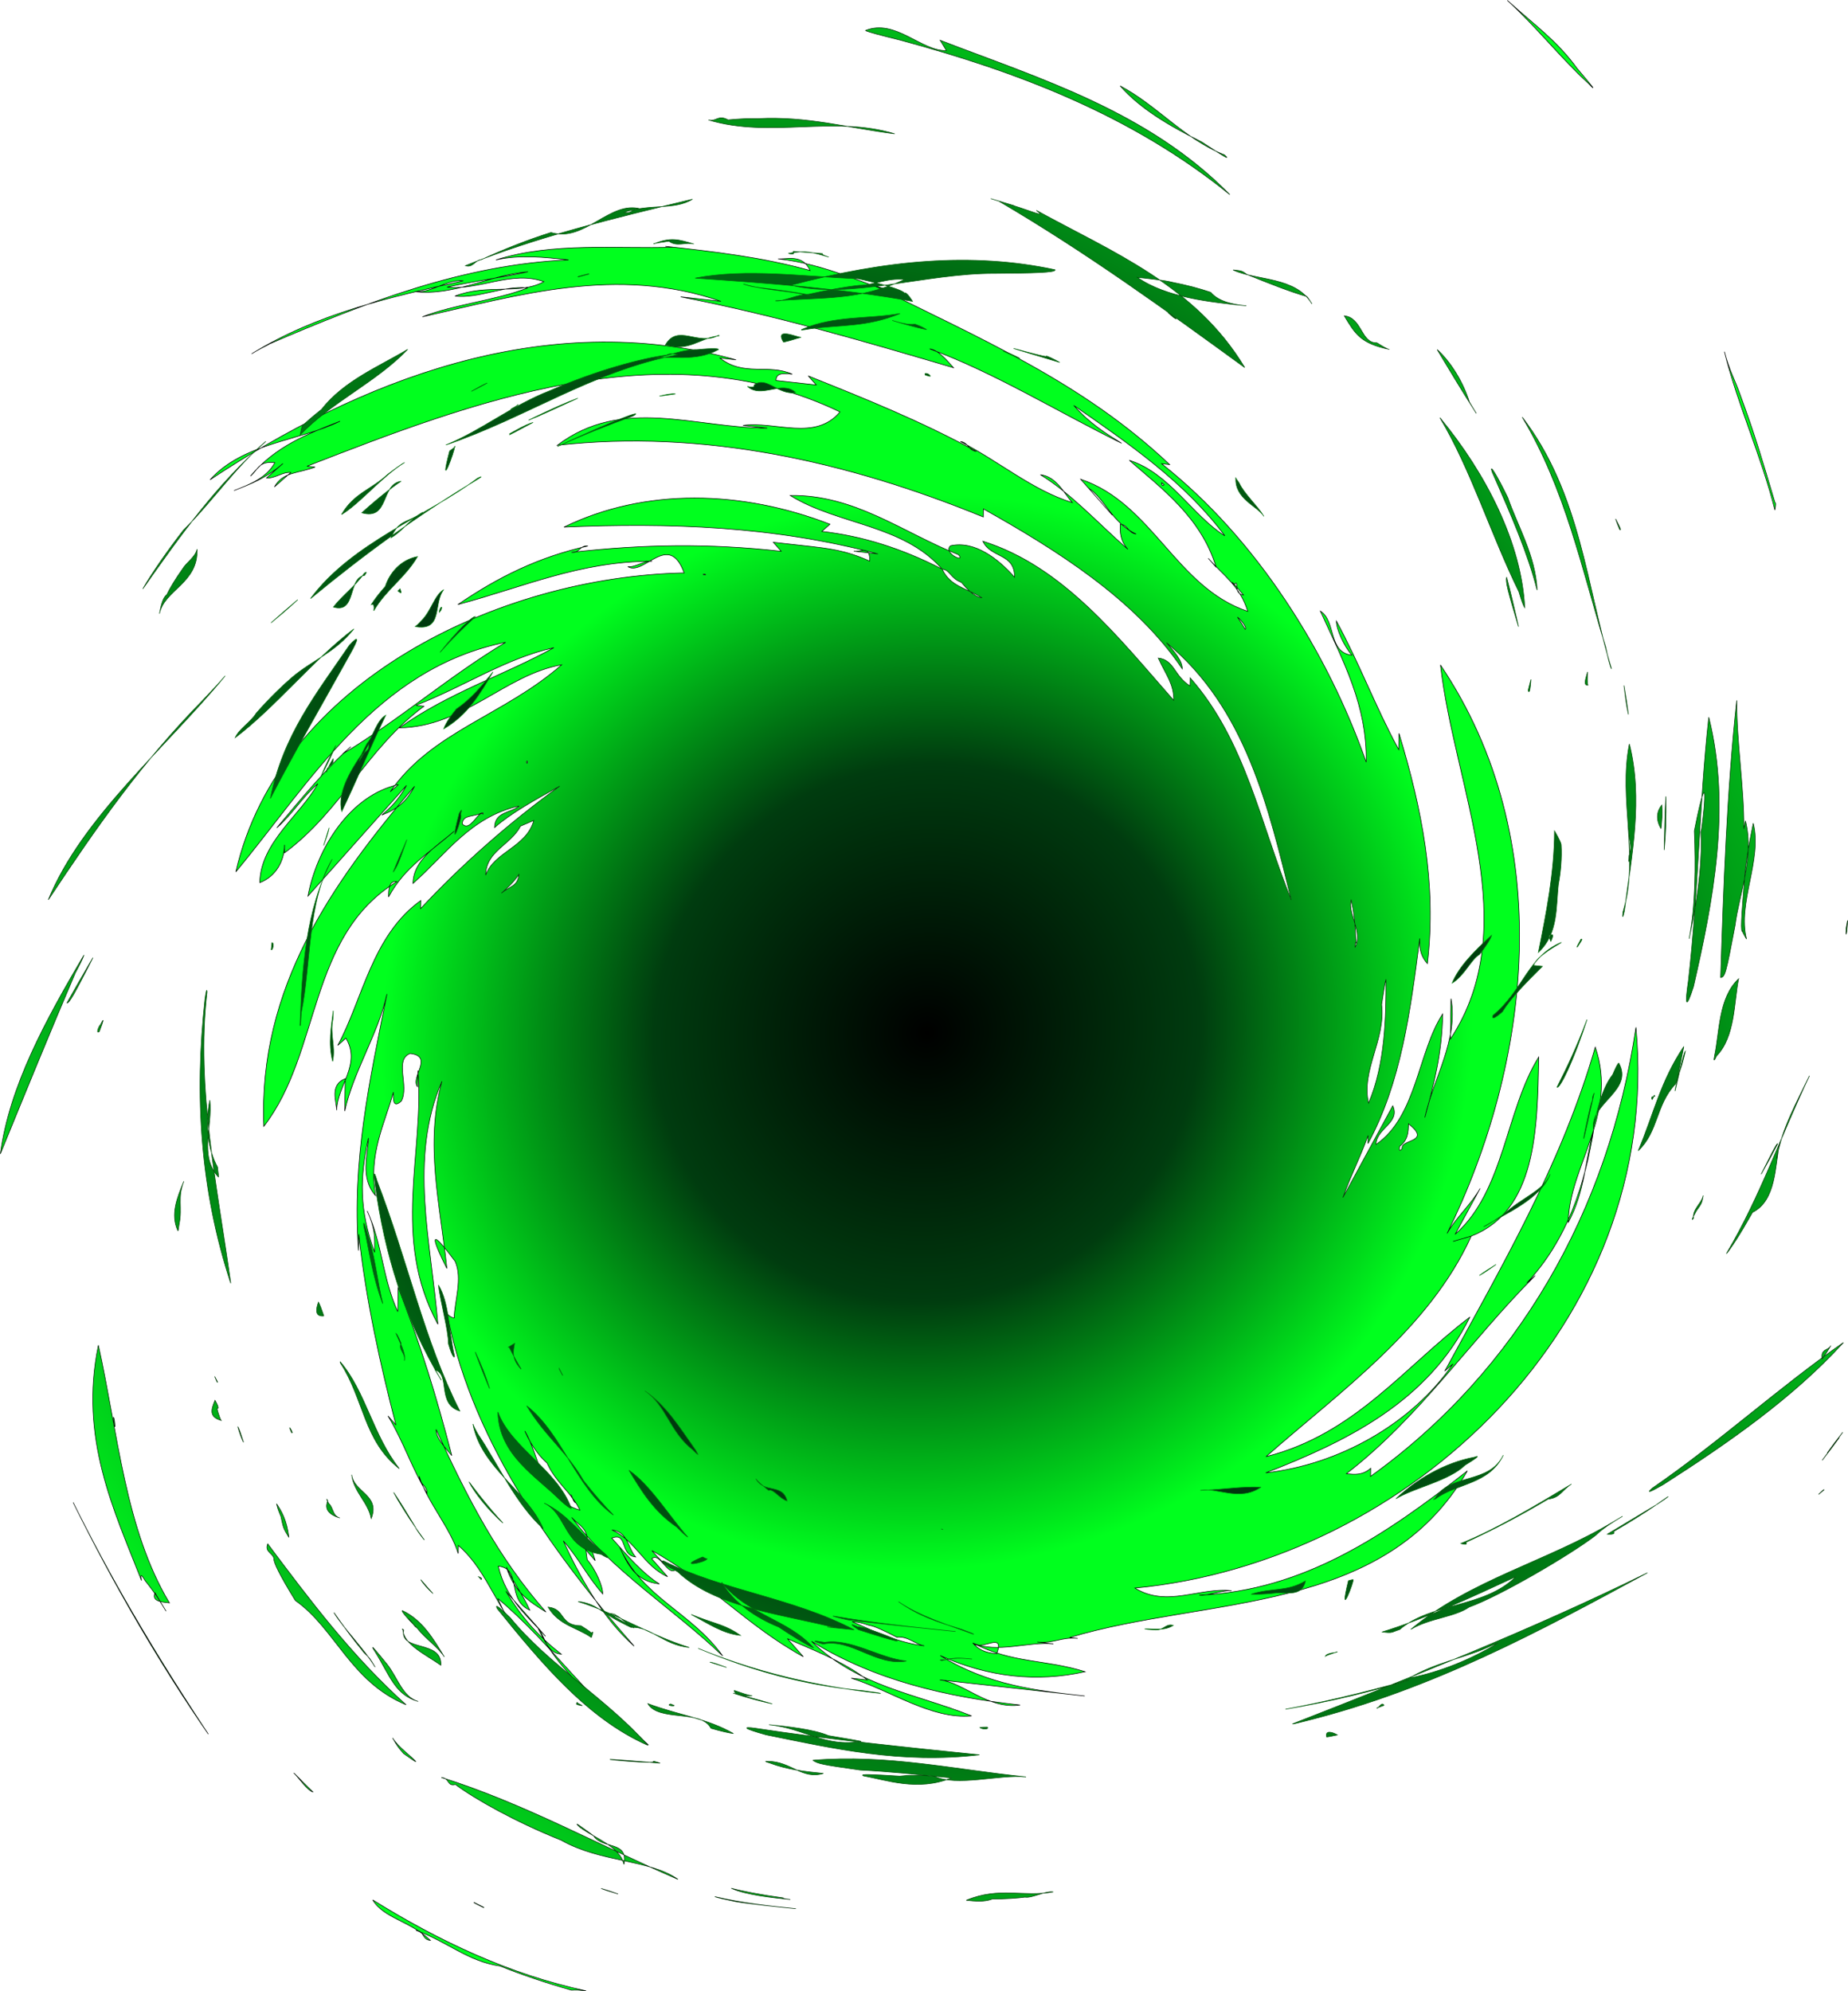
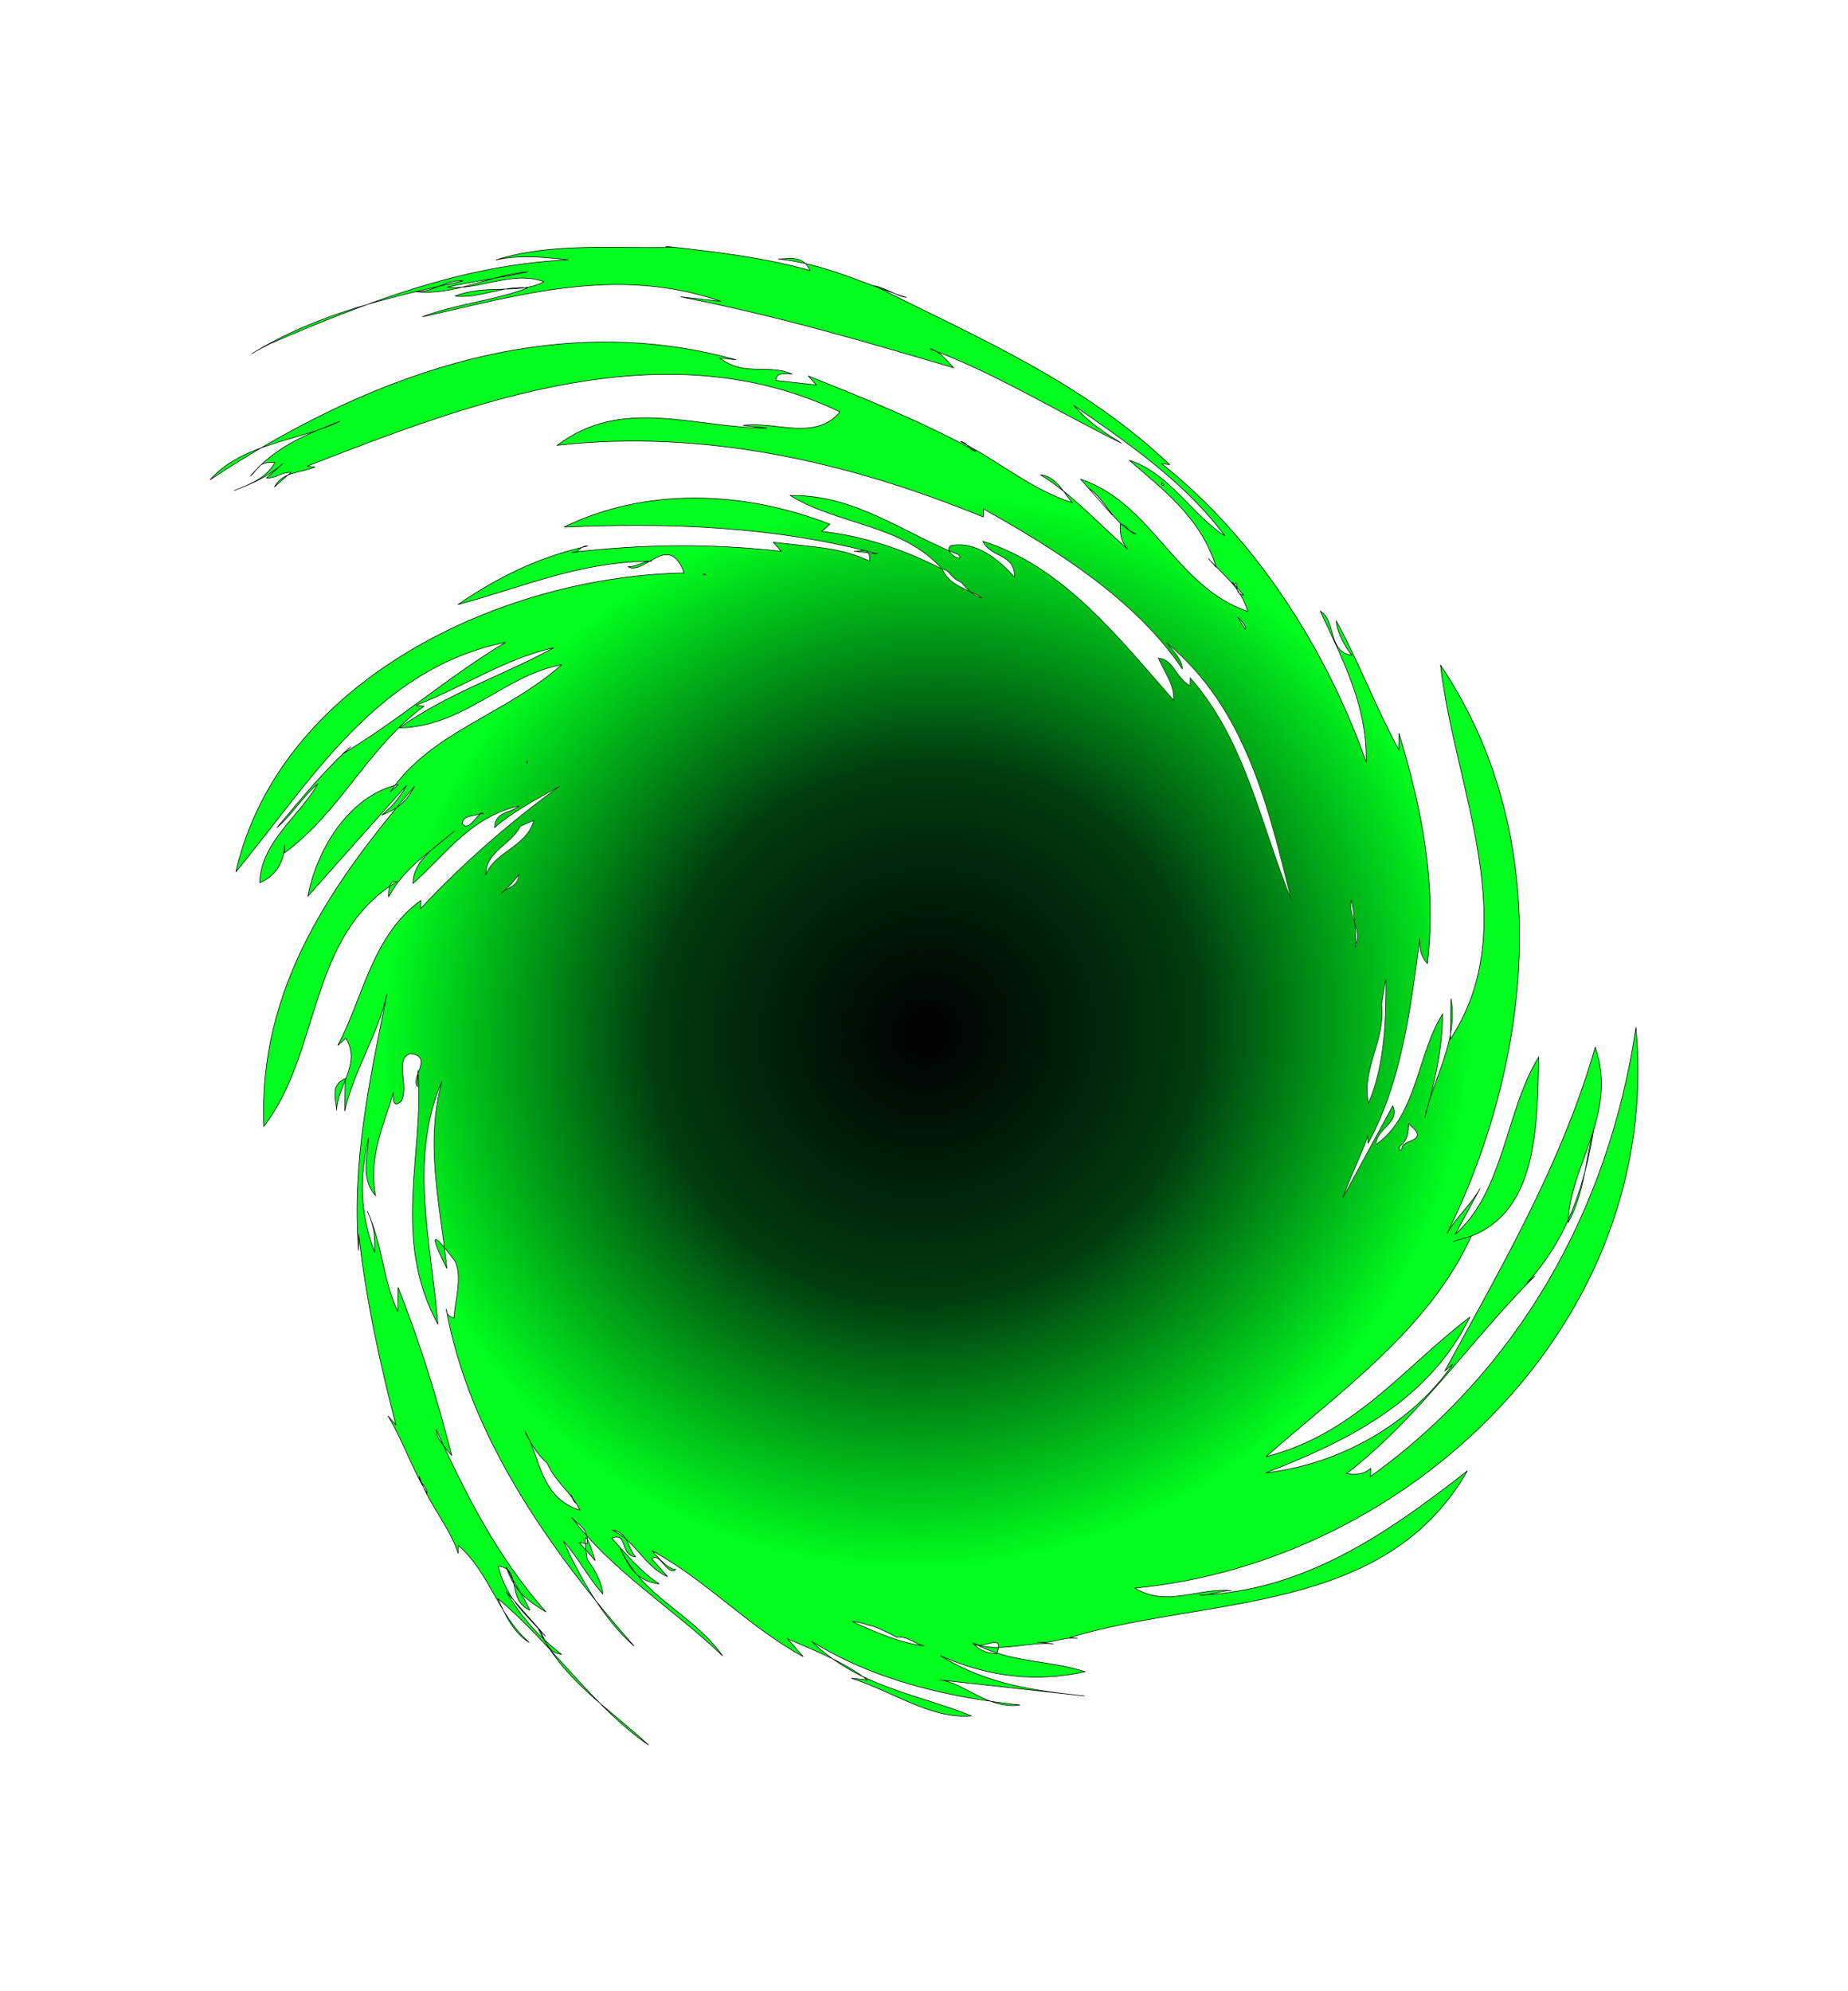
<svg xmlns="http://www.w3.org/2000/svg" xmlns:ns1="http://www.inkscape.org/namespaces/inkscape" xmlns:ns2="http://sodipodi.sourceforge.net/DTD/sodipodi-0.dtd" xmlns:xlink="http://www.w3.org/1999/xlink" width="50.075mm" height="53.945mm" viewBox="0 0 50.075 53.945" version="1.1" id="svg17646" ns1:version="0.92.3 (2405546, 2018-03-11)" ns2:docname="logo_green_dark.svg" ns1:export-filename="/home/s_tatus/bitmap.png" ns1:export-xdpi="129" ns1:export-ydpi="129">
  <defs id="defs17640">
    <radialGradient ns1:collect="always" xlink:href="#radialGradient18988-3" id="radialGradient16542" cx="21.1" cy="-99.463" fx="21.1" fy="-99.463" r="29.713" gradientTransform="matrix(0.736,0.921,-0.732,0.585,15.237,159.568)" gradientUnits="userSpaceOnUse" />
    <radialGradient fx="0" fy="0" cx="0" cy="0" r="1" gradientUnits="userSpaceOnUse" gradientTransform="matrix(142.213,0,0,-188.733,2817.769,5487.907)" spreadMethod="pad" id="radialGradient18988-3">
      <stop id="stop18984-6" offset="0" style="stop-color:#000000;stop-opacity:1;" />
      <stop style="stop-color:#003c0f;stop-opacity:1;" offset="0.5" id="stop851" />
      <stop id="stop18986-7" offset="1" style="stop-color:#00ff1e;stop-opacity:1;" />
    </radialGradient>
    <radialGradient ns1:collect="always" xlink:href="#radialGradient20003" id="radialGradient20729" gradientUnits="userSpaceOnUse" gradientTransform="matrix(0.736,0.921,-0.732,0.585,15.237,159.568)" cx="21.1" cy="-99.463" fx="21.1" fy="-99.463" r="29.713" />
    <radialGradient fx="0" fy="0" cx="0" cy="0" r="1" gradientUnits="userSpaceOnUse" gradientTransform="matrix(142.213,0,0,-188.733,2817.769,5487.907)" spreadMethod="pad" id="radialGradient20003">
      <stop id="stop19999" offset="0" style="stop-color:#04f11a;stop-opacity:1;" />
      <stop id="stop20001" offset="1" style="stop-color:#000000;stop-opacity:1;" />
    </radialGradient>
    <radialGradient ns1:collect="always" xlink:href="#radialGradient18988-3" id="radialGradient16852" cx="48.304" cy="19.389" fx="48.304" fy="19.389" r="17.904" gradientTransform="matrix(0.414,0.692,-0.715,0.427,97.511,80.157)" gradientUnits="userSpaceOnUse" />
    <radialGradient fx="0" fy="0" cx="0" cy="0" r="1" gradientUnits="userSpaceOnUse" gradientTransform="matrix(142.213,0,0,-188.733,2817.769,5487.907)" spreadMethod="pad" id="radialGradient17629">
      <stop id="stop17625" offset="0" style="stop-color:#04f11a;stop-opacity:1;" />
      <stop id="stop17627" offset="1" style="stop-color:#000000;stop-opacity:1;" />
    </radialGradient>
    <radialGradient ns1:collect="always" xlink:href="#radialGradient20003" id="radialGradient17472" cx="50.421" cy="13.568" fx="50.421" fy="13.568" r="17.898" gradientTransform="matrix(0.414,0.692,-0.715,0.428,92.47,81.166)" gradientUnits="userSpaceOnUse" />
    <radialGradient fx="0" fy="0" cx="0" cy="0" r="1" gradientUnits="userSpaceOnUse" gradientTransform="matrix(142.213,0,0,-188.733,2817.769,5487.907)" spreadMethod="pad" id="radialGradient17636">
      <stop id="stop17632" offset="0" style="stop-color:#04f11a;stop-opacity:1;" />
      <stop id="stop17634" offset="1" style="stop-color:#000000;stop-opacity:1;" />
    </radialGradient>
  </defs>
  <ns2:namedview id="base" pagecolor="#ffffff" bordercolor="#666666" borderopacity="1.0" ns1:pageopacity="0.0" ns1:pageshadow="2" ns1:zoom="1.4" ns1:cx="-39.242879" ns1:cy="48.175215" ns1:document-units="mm" ns1:current-layer="layer1" showgrid="false" ns1:window-width="1366" ns1:window-height="713" ns1:window-x="0" ns1:window-y="27" ns1:window-maximized="1" />
  <g ns1:label="Layer 1" ns1:groupmode="layer" id="layer1" transform="translate(-78.528,-93.89)">
    <path d="m 110.068,107.025 c -0.076,0.087 -0.072,-0.133 -0.047,-0.038 0.034,0.03 0.042,0.036 0.047,0.038 z m 1.891,2.714 c 0.176,-0.192 -0.049,0.222 0.264,0.273 -0.157,-0.185 -0.406,-0.481 -0.264,-0.273 z m 4.007,11.37 c 0.11,0.961 -0.558,1.766 -0.355,2.667 0.454,-1.049 0.476,-2.364 0.472,-3.354 -0.038,0.134 -0.075,0.419 -0.118,0.686 z m -3.697,-10.167 c 0.062,-0.056 -0.152,-0.299 -0.21,-0.332 0.111,0.162 0.161,0.253 0.21,0.332 z m 2.872,7.328 c -0.099,0.389 0.329,0.876 0.104,1.29 0,0 0.003,-0.219 0.029,-0.111 -0.021,-0.524 -0.064,-0.884 -0.134,-1.179 z m -13.052,19.657 c -0.254,-0.081 -0.254,-0.081 -0.472,-0.105 0.65,0.292 1.301,0.584 1.955,0.657 -0.218,-0.024 -0.432,-0.268 -0.745,-0.234 -0.357,-0.186 -0.623,-0.308 -0.738,-0.318 z m 2.49,-28.258 c -0.307,-0.118 -0.303,-0.337 -0.521,-0.361 0.211,0.463 0.647,0.511 1.079,0.779 -0.218,-0.024 -0.432,-0.268 -0.557,-0.417 z m -6.97,-0.225 c -0.107,0.014 0.111,0.038 0.016,5e-4 z m -3.475,25.168 c -0.107,-0.051 -0.104,-0.271 -0.153,-0.212 0.053,0.074 0.105,0.146 0.153,0.212 z m -0.783,-1.083 c -0.178,-0.161 -0.393,-0.405 -0.603,-0.868 0.425,0.707 0.407,1.803 1.493,2.143 -0.211,-0.463 -0.643,-0.731 -0.89,-1.276 z m -0.762,-15.955 c -0.033,0.343 -0.251,0.319 -0.473,0.514 0,0 0.222,-0.195 0.288,-0.273 0.077,-0.087 0.186,-0.223 0.184,-0.241 z m 0.201,-3.039 c 0.043,-0.103 0.039,0.116 -2.6e-4,8.5e-4 z m -1.28,1.411 c -0.233,0.071 -0.45,0.047 -0.455,0.265 0.214,0.244 0.443,-0.39 0.559,-0.264 0.021,-0.055 -0.027,-0.043 -0.105,-8.5e-4 z m 1.124,0.325 c -0.278,0.525 -0.936,0.671 -0.946,1.329 0.229,-0.634 1.105,-0.756 1.304,-1.482 -0.126,0.055 -0.24,0.102 -0.358,0.153 z m 23.889,8.734 c -0.055,-0.256 0.817,-0.158 0.17,-0.67 -0.004,0.219 -0.008,0.439 -0.241,0.614 -0.021,0.139 0.014,0.127 0.071,0.056 z M 85.831,103.207 c 2.621,-1.127 5.259,-2.152 8.101,-2.276 -0.654,-0.073 -1.308,-0.146 -1.966,8.5e-4 1.537,-0.488 3.281,-0.294 4.811,-0.344 l -0.218,-0.025 c 1.308,0.145 2.616,0.291 3.921,0.656 -0.211,-0.463 -0.65,-0.292 -0.868,-0.316 1.308,0.145 2.391,0.705 3.477,1.046 -0.218,-0.024 -0.65,-0.292 -0.868,-0.316 2.816,1.412 5.635,2.604 8.001,4.844 l -0.218,-0.024 c 2.587,2.045 4.502,5.115 5.544,8.087 0.026,-1.535 -0.61,-2.705 -1.242,-4.093 0.432,0.268 0.2,1.121 0.854,1.193 -0.214,-0.244 -0.425,-0.707 -0.421,-0.926 0.636,1.169 1.054,2.314 1.689,3.484 0.003,-0.219 0.003,-0.219 0.008,-0.439 0.621,2.047 1.024,4.069 0.77,6.238 -0.214,-0.244 -0.211,-0.463 -0.207,-0.682 -0.251,1.95 -0.502,3.899 -1.403,5.557 l 0.003,-0.219 c -0.229,0.634 -0.454,1.048 -0.683,1.682 0.451,-0.829 0.901,-1.658 1.352,-2.487 0.211,0.463 -0.447,0.609 -0.454,1.048 1.105,-0.756 1.134,-2.511 1.806,-3.535 -0.018,1.097 -0.251,1.95 -0.483,2.803 0.236,-1.072 0.909,-2.096 0.709,-3.217 -0.008,0.438 -0.011,0.658 -0.018,1.097 2.017,-3.072 0.113,-6.799 -0.268,-10.138 3.197,4.75 2.441,10.819 0.18,15.401 0.225,-0.415 0.669,-0.805 0.894,-1.219 -0.225,0.415 -0.45,0.829 -0.676,1.243 1.33,-1.17 1.367,-3.364 2.264,-4.802 -0.033,1.974 -0.069,4.167 -1.828,4.851 -1.098,0.318 0,0 0,0 -1.134,2.511 -3.565,4.218 -5.56,5.974 2.413,-0.611 3.753,-2.44 5.523,-3.781 -1.13,2.291 -3.332,3.365 -5.531,4.22 1.969,-0.221 3.953,-1.319 5.073,-2.952 l -0.222,0.195 c 1.577,-2.901 3.151,-5.583 4.078,-8.776 0.625,1.827 -0.709,3.217 -0.734,4.753 0.451,-0.829 0.465,-1.706 0.698,-2.559 -0.244,1.511 -0.705,2.998 -1.817,4.193 l 0.222,-0.195 c -1.777,1.78 -3.122,3.828 -5.113,5.364 0.218,0.024 0.436,0.049 0.658,-0.146 l -0.004,0.219 c 3.979,-2.854 6.454,-7.193 7.192,-12.165 0.741,7.993 -6.138,14.48 -13.576,15.191 0.865,0.535 1.748,-0.025 2.62,0.071 -0.218,-0.024 -0.658,0.146 -0.876,0.122 2.842,-0.124 5.051,-1.636 7.264,-3.368 -2.249,3.925 -7.046,3.392 -10.778,4.515 l 0.218,0.024 c -0.436,-0.048 -0.658,0.147 -1.094,0.098 0.218,0.025 0.218,0.025 0.436,0.049 -0.654,-0.073 -1.534,0.269 -2.184,-0.023 0.214,0.244 0.879,-0.342 0.65,0.292 -0.218,-0.025 -0.436,-0.049 -0.65,-0.292 1.083,0.56 1.958,0.437 3.045,0.778 -1.316,0.293 -2.624,0.148 -3.925,-0.436 1.297,0.803 2.605,0.949 3.913,1.094 -1.308,-0.145 -2.616,-0.291 -3.924,-0.436 0.654,0.073 1.297,0.803 2.173,0.681 -1.962,-0.218 -3.921,-0.655 -5.65,-1.726 1.29,1.242 2.816,1.411 4.335,2.02 -1.094,0.098 -2.173,-0.681 -3.26,-1.022 0.218,0.025 0.218,0.025 0.436,0.049 -0.647,-0.511 -1.515,-0.827 -2.165,-1.119 0.214,0.243 0.214,0.243 0.429,0.487 -1.515,-0.828 -2.587,-2.045 -4.102,-2.873 0.215,0.244 0.429,0.487 0.647,0.512 -0.222,0.195 -0.429,-0.487 -0.651,-0.292 0.215,0.244 0.215,0.244 0.429,0.487 -0.65,-0.292 -0.857,-0.974 -1.508,-1.266 0.436,0.049 0.429,0.487 0.643,0.731 -0.436,-0.048 -0.207,-0.682 -0.647,-0.511 0.429,0.487 0.858,0.974 1.29,1.242 -0.654,-0.073 -0.865,-0.536 -1.076,-0.998 0.632,1.389 1.937,1.753 2.79,2.947 -1.29,-1.242 -3.019,-2.313 -4.088,-3.75 0.214,0.244 0.433,0.268 0.425,0.707 l -0.218,-0.024 c 0.214,0.244 0.214,0.244 0.429,0.487 0,0 -0.414,-1.365 -0.218,-0.024 0.215,0.244 0.425,0.707 0.421,0.926 -0.428,-0.487 -0.639,-0.95 -1.068,-1.437 0.422,0.926 1.057,2.095 1.918,2.85 -2.358,-2.679 -4.491,-5.773 -5.09,-9.135 -0.003,0.219 0.214,0.244 0.214,0.244 0.008,-0.439 0.236,-1.072 0.025,-1.535 -1.068,-1.437 -0.222,0.195 -0.222,0.195 -0.189,-1.779 -0.6,-3.363 -0.134,-5.069 -0.909,2.096 -0.291,4.362 -0.11,6.58 -1.272,-2.339 -0.359,-4.654 -0.541,-6.872 -0.004,0.219 -0.004,0.219 -0.008,0.439 -0.214,-0.244 0.451,-0.829 -0.203,-0.902 -0.44,0.171 -0.015,0.877 -0.24,1.292 -0.222,0.195 -0.218,-0.024 -0.214,-0.244 -0.233,0.853 -0.683,1.682 -0.483,2.803 -0.429,-0.487 -0.2,-1.121 -0.193,-1.559 -0.236,1.072 -0.251,1.95 0.167,3.095 0.008,-0.439 0.011,-0.658 -0.2,-1.121 0.421,0.926 0.406,1.803 0.828,2.729 0.003,-0.219 0.008,-0.439 0.011,-0.658 0.628,1.608 1.042,2.972 1.453,4.556 -0.214,-0.244 -0.429,-0.487 -0.425,-0.707 0.843,1.851 1.69,3.484 2.976,4.945 -0.432,-0.268 -0.865,-0.536 -1.072,-1.218 0.211,0.463 0.425,0.706 0.635,1.169 -0.65,-0.292 -0.2,-1.121 -0.854,-1.193 0.203,0.901 0.85,1.413 1.279,1.9 -0.429,-0.487 -0.643,-0.731 -1.072,-1.218 0.425,0.707 0.854,1.193 1.501,1.705 -0.436,-0.049 -0.429,-0.487 -0.643,-0.731 0.632,1.389 1.929,2.192 3.005,3.19 -1.512,-1.047 -2.576,-2.703 -4.084,-3.97 0.211,0.463 0.421,0.926 0.854,1.194 -0.861,-0.755 -1.061,-1.876 -1.922,-2.631 l -0.004,0.219 c -0.207,-0.682 -0.85,-1.413 -1.057,-2.095 -0.003,0.22 0.214,0.243 0.211,0.463 -0.425,-0.707 -0.632,-1.389 -1.057,-2.095 l 0.215,0.244 c -0.411,-1.584 -0.817,-3.387 -1.006,-5.166 -0.003,0.219 -0.003,0.219 -0.008,0.439 -0.178,-2.437 0.295,-4.582 0.771,-6.946 -0.236,1.073 -0.909,2.097 -1.145,3.169 0.004,-0.219 0.011,-0.658 0.015,-0.877 -0.44,0.171 -0.229,0.634 -0.233,0.853 0.011,-0.658 0.676,-1.243 0.251,-1.95 l -0.222,0.195 c 0.676,-1.243 0.923,-2.974 2.25,-3.925 l -0.004,0.219 c 1.112,-1.195 2.442,-2.365 3.768,-3.317 -0.661,0.366 -1.323,0.732 -1.766,1.122 0.008,-0.439 0.443,-0.39 0.665,-0.585 -1.315,0.293 -1.988,1.317 -2.874,2.098 0.011,-0.658 0.672,-1.024 1.115,-1.414 -0.665,0.585 -1.326,0.951 -1.777,1.78 0.004,-0.22 0.008,-0.439 0.225,-0.415 -2.427,1.488 -2.042,4.607 -3.605,6.631 -0.156,-3.753 1.857,-6.606 4.085,-9.214 -0.225,0.415 -0.447,0.61 -0.887,0.78 0.222,-0.195 0.443,-0.39 0.669,-0.804 -0.891,1 -1.781,1.999 -2.671,2.999 0.24,-1.292 1.138,-2.73 2.453,-3.023 l -0.222,0.195 c 1.119,-1.633 3.092,-2.073 4.644,-3.439 -1.534,0.269 -2.649,1.683 -4.397,1.709 1.326,-0.951 2.863,-1.44 4.186,-2.172 -1.316,0.293 -2.42,1.049 -3.739,1.562 l 0.218,0.024 c -1.548,1.146 -2.231,2.828 -3.779,3.975 l 0.003,-0.219 c -0.008,0.439 -0.232,0.853 -0.672,1.024 0.018,-1.097 1.123,-1.853 1.574,-2.682 -0.444,0.39 -0.669,0.805 -1.112,1.195 0.669,-0.804 1.337,-1.609 2.003,-2.195 l -0.222,0.195 c 1.544,-0.927 2.874,-2.098 4.419,-3.025 -3.506,0.709 -5.305,3.805 -7.311,6.219 1.178,-5.143 7.122,-7.998 12.148,-8.099 -0.418,-1.145 -1.094,0.099 -1.526,-0.17 0.218,0.025 0.44,-0.171 0.658,-0.146 -1.966,8.5e-4 -3.507,0.709 -5.262,1.173 1.105,-0.756 2.206,-1.293 3.521,-1.586 -0.218,-0.024 -0.222,0.195 -0.44,0.171 1.97,-0.221 3.717,-0.246 5.679,-0.028 l -0.214,-0.244 c 0.436,0.048 0.654,0.072 1.09,0.121 l -0.218,-0.024 c 0.654,0.073 1.09,0.121 1.74,0.413 0.008,-0.439 -0.215,-0.244 -0.432,-0.268 0.218,0.024 0.436,0.049 0.654,0.073 -2.827,-0.754 -5.665,-0.849 -8.507,-0.726 2.202,-1.073 4.822,-1.002 7.209,-0.078 l -0.222,0.195 c 1.09,0.121 2.177,0.462 3.26,1.021 -1.072,-1.218 -2.82,-1.192 -4.117,-1.995 1.748,-0.026 3.041,0.997 4.56,1.605 0.214,0.243 -0.436,-0.048 -0.214,-0.243 0.658,-0.147 1.304,0.365 1.733,0.852 0.011,-0.658 -0.647,-0.511 -0.857,-0.974 2.173,0.681 3.67,2.605 5.17,4.31 0.008,-0.438 -0.207,-0.682 -0.418,-1.145 0.436,0.049 0.429,0.487 0.861,0.755 l 0.004,-0.219 c 1.501,1.705 1.9,3.947 2.739,6.017 -0.614,-2.485 -1.224,-5.19 -3.379,-6.967 0.214,0.244 0.429,0.487 0.425,0.707 -1.279,-1.9 -3.441,-3.239 -5.388,-4.334 l -0.003,0.219 c -3.688,-1.509 -7.605,-2.383 -11.544,-1.942 1.77,-1.341 3.721,-0.465 5.687,-0.466 -0.218,-0.024 -0.436,-0.048 -0.654,-0.072 0.876,-0.122 1.958,0.437 2.627,-0.367 -4.767,-2.288 -10.043,-0.237 -14.44,1.471 l 0.218,0.024 c -0.44,0.171 -0.876,0.123 -1.101,0.537 0.222,-0.195 0.222,-0.195 0.443,-0.39 -0.218,-0.024 -0.44,0.171 -0.658,0.147 0.222,-0.195 0.222,-0.195 0.443,-0.39 -0.443,0.39 -0.883,0.561 -1.323,0.732 0.44,-0.171 0.879,-0.342 1.105,-0.756 -0.436,-0.048 -0.44,0.171 -0.661,0.366 0.669,-0.805 1.548,-1.146 2.427,-1.488 -1.101,0.537 -2.631,0.587 -3.521,1.586 3.976,-2.634 9.034,-4.709 14.251,-3.25 -0.218,-0.024 -0.218,-0.024 -0.436,-0.048 0.647,0.511 1.308,0.145 1.959,0.437 -0.218,-0.024 -0.436,-0.048 -0.44,0.171 0.436,0.049 0.654,0.073 1.09,0.121 l -0.214,-0.244 c 1.519,0.608 3.038,1.216 4.553,2.044 -0.218,-0.024 -0.214,-0.243 -0.432,-0.268 1.083,0.56 1.944,1.315 3.03,1.655 -0.214,-0.243 -0.425,-0.706 -0.861,-0.755 0.865,0.536 1.508,1.266 2.369,2.021 -0.214,-0.243 -0.211,-0.463 -0.207,-0.682 0.218,0.024 0.214,0.243 0.432,0.268 -0.65,-0.292 -0.857,-0.974 -1.29,-1.242 0.214,0.244 0.429,0.487 0.643,0.731 -0.214,-0.244 -0.643,-0.731 -0.857,-0.974 1.955,0.657 2.572,2.923 4.527,3.58 -0.207,-0.682 -0.64,-0.95 -1.068,-1.437 l 0.214,0.244 c -0.414,-1.365 -1.493,-2.143 -2.354,-2.899 1.086,0.34 1.722,1.51 2.587,2.045 -1.068,-1.437 -2.58,-2.484 -4.091,-3.531 0.429,0.487 0.861,0.755 1.293,1.023 -1.733,-0.852 -3.463,-1.923 -5.2,-2.556 0.218,0.024 0.432,0.268 0.647,0.511 -2.391,-0.705 -4.781,-1.41 -7.394,-1.921 0.436,0.049 0.654,0.073 1.09,0.121 -2.823,-0.973 -5.458,-0.167 -8.088,0.42 0.879,-0.342 1.973,-0.44 2.852,-0.782 -0.654,-0.073 -1.315,0.293 -1.969,0.221 0.879,-0.342 1.748,-0.026 2.409,-0.391 -0.869,-0.316 -1.752,0.245 -2.624,0.148 0.658,-0.147 1.533,-0.269 2.191,-0.416 -1.094,0.098 -1.977,0.659 -3.067,0.538 0.436,0.048 0.879,-0.342 1.315,-0.293 -1.973,0.44 -3.946,0.88 -5.732,1.976 0.183,-0.113 0.338,-0.19 0.48,-0.263" style="fill:url(#radialGradient16852);fill-opacity:1;fill-rule:evenodd;stroke:url(#radialGradient17472);stroke-width:0.016;stroke-miterlimit:4;stroke-dasharray:none" id="path1412" ns1:connector-curvature="0" />
-     <path id="path3802" style="fill:url(#radialGradient16542);fill-opacity:1.0;fill-rule:evenodd;stroke:url(#radialGradient20729);stroke-width:0.016;stroke-miterlimit:4;stroke-dasharray:none" d="m 96.7,140.055 c -0.138,0.04 0.103,0.065 0.098,0.04 -0.025,-0.008 -0.071,-0.027 -0.098,-0.04 m 19.332,0.037 c -0.068,-0.117 -0.16,0.108 -0.197,0.072 0.058,-0.021 0.134,-0.049 0.197,-0.072 m 7.371,-5.43 c 0.109,-0.076 0.219,-0.152 0.328,-0.228 -0.042,0.036 -0.118,0.093 -0.328,0.228 m -28.584,10.391 c 0.167,0.051 0.287,0.09 0.456,0.149 -0.213,-0.064 -0.348,-0.106 -0.456,-0.149 m 3.395,-5.989 c -0.185,-0.057 -0.299,-0.093 -0.452,-0.143 0.076,0.007 0.221,0.061 0.452,0.143 m -7.955,-2.001 c -0.122,-0.116 -0.249,-0.247 -0.331,-0.377 0.11,0.129 0.219,0.253 0.331,0.377 m 8.163,2.625 c 0.011,0.13 0.253,0.155 0.486,0.146 -0.109,-0.014 -0.273,-0.072 -0.486,-0.146 m -1.925,-3.514 c 1.59,0.802 3.52,1 5.175,1.871 -0.242,-0.025 -0.483,-0.049 -0.724,-0.074 l 0.241,0.025 c -1.597,-0.397 -3.286,-0.57 -4.295,-1.52 -0.269,-0.16 -0.473,-0.297 -0.397,-0.301 m 2.954,3.876 c -0.385,-0.086 -0.674,-0.167 -1.057,-0.29 0.339,0.09 0.611,0.158 1.057,0.29 m -15.046,-8.004 c 0.099,0.032 -0.051,-0.218 -0.051,-0.218 -0.092,0.225 -0.183,0.449 0.17,0.543 0.003,0.054 -0.087,-0.188 -0.119,-0.326 m 13.025,5.652 c 0.531,0.201 0.772,0.225 1.163,0.499 -0.483,-0.049 -0.873,-0.323 -1.335,-0.567 0.058,0.023 0.113,0.043 0.172,0.068 m -5.635,-6.188 c -0.135,-0.313 -0.256,-0.626 -0.391,-0.992 0.186,0.395 0.254,0.568 0.391,0.992 m -8.448,-4.279 c -0.204,-0.439 -0.021,-0.888 0.163,-1.337 -0.183,0.449 -0.034,0.698 -0.128,1.16 -0.015,0.105 -0.03,0.21 -0.035,0.177 m 14.996,17.816 c 0.394,0.181 1.118,0.256 1.6,0.305 0,0 -0.241,-0.025 -0.205,-0.045 -0.563,-0.077 -1.14,-0.187 -1.395,-0.26 m 20.778,-6.647 c -0.677,0.424 -1.584,0.799 -2.4,0.95 0.666,-0.4 1.481,-0.55 2.047,-0.799 0.135,-0.058 0.34,-0.153 0.353,-0.151 m -27.883,-4.362 c 0.292,0.389 0.577,0.747 0.918,1.114 -0.379,-0.332 -0.772,-0.817 -0.918,-1.114 m -5.218,0.591 c 0.129,0.189 0.278,0.438 0.336,0.912 -0.15,-0.249 -0.15,-0.249 -0.216,-0.567 -0.089,-0.206 -0.094,-0.258 -0.119,-0.345 m 36.224,0.758 c 0.08,0.092 -0.162,0.067 -0.162,0.067 0.333,-0.2 0.999,-0.6 1.315,-0.789 -0.315,0.215 -0.685,0.451 -1.153,0.722 m -24.347,9.888 c 0.748,0.178 1.472,0.252 2.195,0.326 -0.483,-0.049 -1.206,-0.123 -1.635,-0.194 -0.278,-0.056 -0.513,-0.11 -0.56,-0.132 m -10.321,-7.696 c 0.276,0.454 0.816,0.977 1.115,1.476 -0.15,-0.249 -0.15,-0.249 -0.305,-0.397 -0.289,-0.357 -0.558,-0.716 -0.809,-1.078 m 8.125,0.413 c -0.245,-0.116 -0.395,-0.365 -0.636,-0.39 0,0 0.241,0.025 0.097,0.08 0.178,0.105 0.361,0.201 0.539,0.31 z m -0.356,-0.155 c -0.522,-0.259 -0.671,-0.509 -1.154,-0.558 1.115,0.348 1.896,0.896 3.011,1.244 -0.724,-0.074 -1.023,-0.572 -1.582,-0.546 -0.092,-0.045 -0.179,-0.087 -0.275,-0.14 m -0.791,0.297 c 0.086,-0.107 -0.005,0.117 -0.005,0.117 -0.391,-0.274 -0.873,-0.323 -1.172,-0.822 0.483,0.049 0.299,0.499 0.892,0.506 0.117,0.072 0.226,0.145 0.286,0.198 m 4.784,3.475 c 0.624,0.004 0.923,0.502 1.497,0.327 -0.483,-0.049 -0.965,-0.099 -1.454,-0.283 -0.141,-0.043 -0.133,-0.052 -0.043,-0.044 m 23.965,-7.405 c 1.809,-1.245 3.416,-2.718 5.173,-3.941 -1.366,1.498 -3.122,2.721 -4.885,3.849 -0.413,0.237 -0.441,0.224 -0.288,0.092 m -33.841,3.844 c -0.106,0.608 1.043,0.258 1.009,0.956 -0.391,-0.274 -1.023,-0.573 -1.026,-0.953 -0.049,-0.06 0.004,-0.009 0.018,-0.003 m 11.407,0.338 c 0.71,-0.117 1.491,0.431 2.215,0.505 -0.815,0.151 -1.505,-0.622 -2.258,-0.46 -0.314,-0.091 -0.285,-0.102 0.043,-0.045 m -11.432,-0.856 c 0.528,0.253 0.827,0.751 1.126,1.249 -0.15,-0.249 -0.541,-0.523 -0.722,-0.766 -0.312,-0.305 -0.477,-0.514 -0.404,-0.484 m 11.656,0.143 c 1.152,0.196 2.117,0.295 3.323,0.419 -0.965,-0.099 -1.93,-0.197 -2.914,-0.314 -0.138,-0.027 -0.278,-0.062 -0.409,-0.104 m -10.417,-7.375 c -0.006,-0.396 -0.215,-1.119 -0.272,-1.592 0.299,0.498 0.265,1.197 0.437,1.932 -0.024,0.07 -0.102,-0.122 -0.165,-0.34 m 11.712,9.471 c -1.842,-0.202 -3.439,-0.6 -4.945,-1.221 1.505,0.622 2.861,0.995 4.478,1.149 0.157,0.028 0.384,0.045 0.467,0.072 m -0.527,1.299 c -0.992,0.169 -1.533,-0.353 -2.498,-0.452 0.483,0.049 1.206,0.123 1.611,0.297 0.346,0.06 0.679,0.112 0.887,0.155 m -7.047,-5.068 c -1.038,-0.166 -0.912,-1.088 -1.544,-1.387 0.632,0.299 0.931,0.797 1.538,1.278 0.254,0.217 0.261,0.268 0.006,0.109 m -1.087,-1.444 c -0.665,-0.666 -1.688,-1.239 -1.712,-2.411 0.357,0.972 1.621,1.569 1.99,2.615 -0.057,-0.021 -0.149,-0.085 -0.278,-0.204 m 34.073,-0.179 c 0.041,-0.039 0.084,-0.079 0.126,-0.117 0.054,-0.033 0.023,-0.002 -0.126,0.117 m -27.253,7.203 c 2.011,-0.169 3.849,0.253 5.779,0.45 -0.724,-0.074 -1.872,0.276 -2.504,-0.022 l 0.241,0.025 c -0.724,-0.074 -1.448,-0.148 -2.235,-0.189 -1.062,-0.151 -1.125,-0.167 -1.281,-0.264 m -2.759,-0.867 c -0.263,-0.519 -1.411,-0.169 -1.71,-0.667 0.873,0.323 1.597,0.397 2.32,0.81 -0.129,-0.018 -0.309,-0.056 -0.61,-0.143 m 7.49,-0.032 c 0.059,0.078 -0.182,0.054 -0.201,0.008 0.019,-0.004 0.125,-0.007 0.201,-0.008 m 9.484,-2.043 c -0.03,0.042 -0.271,0.017 -0.33,0.127 -8e-4,-0.011 0.12,-0.056 0.33,-0.127 m -18.352,3.02 c -2.905,-0.239 -0.251,0.033 -0.164,-0.033 -0.057,-0.032 8.47e-4,-0.021 0.164,0.033 m -7.829,-6.632 c -0.079,-0.434 -0.47,-0.708 -0.528,-1.181 0.058,0.474 0.782,0.548 0.529,1.186 l -10e-4,-0.004 m 24.999,5.554 c 3.139,-1.23 6.435,-2.53 9.581,-4.079 -2.905,1.574 -5.81,3.148 -9.226,4.005 -0.222,0.058 -0.474,0.118 -0.355,0.074 m -10.684,1.429 c 0.443,-0.052 0.925,-0.002 1.408,0.047 -0.907,0.375 -1.781,0.052 -2.38,-0.054 -0.136,-0.056 0.226,-0.041 0.973,0.006 m -3.905,-1.296 c 1.969,0.3 4.14,0.522 6.07,0.719 -2.114,0.252 -3.952,-0.17 -5.78,-0.542 -0.627,-0.175 -0.647,-0.226 -0.29,-0.178 m -12.615,-8.123 c -0.036,-0.09 0.113,0.16 0.047,0.116 -0.012,-0.026 -0.031,-0.075 -0.047,-0.116 m 7.799,7.433 c -0.12,0.05 0.121,0.074 0.128,0.08 -0.083,-0.044 -0.205,-0.112 -0.128,-0.08 m -2.555,5.546 c -0.153,-0.075 -0.27,-0.135 -0.257,-0.139 0.072,0.041 0.351,0.168 0.257,0.139 m -11.062,-25.306 c -0.651,1.521 -1.384,3.318 -2.026,4.889 0.251,-1.846 1.226,-3.617 2.265,-5.386 -0.033,0.096 -0.113,0.26 -0.24,0.496 m 4.564,12.704 c -0.056,-0.121 -0.091,-0.207 -0.156,-0.425 0.034,0.06 0.071,0.164 0.156,0.425 m -3.501,-0.615 c 0.021,0.171 0.029,0.254 -0.005,0.139 -0.019,-0.172 -0.029,-0.276 0.005,-0.139 M 118.613,128.447 c 0.136,-0.099 0.256,-0.177 0.452,-0.298 -0.185,0.131 -0.304,0.214 -0.452,0.298 M 85.873,110.764 c 0.291,-0.257 0.473,-0.414 0.723,-0.626 -0.328,0.3 -0.479,0.422 -0.723,0.626 m 35.496,8.567 c 0.006,0.017 0.092,-0.065 -0.103,0.22 -0.024,8.5e-4 0.071,-0.148 0.103,-0.22 M 99.758,103.16 c -0.254,-0.422 0.378,-0.123 0.476,-0.132 -0.188,0.048 -0.222,0.075 -0.476,0.132 m 20.254,9.137 c -0.014,0.216 -0.037,0.41 -0.076,0.3 0.026,-0.101 0.052,-0.199 0.076,-0.3 m -22.444,23.774 c -0.746,0.308 0.07,0.158 0.123,0.049 0.009,0.016 -0.038,-0.002 -0.123,-0.049 M 81.218,121.838 c -0.1,0.071 -0.008,-0.154 0.031,-0.184 0.107,-0.211 0.092,-0.139 -0.031,0.184 m 11.756,-16.504 c -0.255,0.131 -0.455,0.247 -0.646,0.339 0.28,-0.157 -0.193,0.082 0.103,-0.083 0.366,-0.203 0.42,-0.213 0.544,-0.256 m 27.574,14.063 c -0.019,-0.049 -0.036,-0.102 -0.051,-0.158 0.076,-0.03 0.162,-0.077 0.051,0.158 M 92.392,104.963 c -0.112,0.077 0.221,-0.123 0.169,-0.115 0.007,0.005 0.02,0.013 -0.169,0.115 m 0.459,0.31 c 0.658,-0.32 1.004,-0.47 1.333,-0.594 -0.588,0.268 -1.032,0.479 -1.333,0.594 m -3.386,36.125 c -0.15,-0.173 -0.15,-0.173 -0.3,-0.423 0.15,0.249 0.54,0.523 0.624,0.635 0.037,0.041 -0.176,-0.107 -0.324,-0.213 m -2.453,1.047 c -0.178,-0.071 -0.327,-0.32 -0.522,-0.522 0.171,0.176 0.355,0.359 0.522,0.522 m 17.139,-3.585 c 0.233,-0.07 0.474,-0.045 0.715,-0.021 -0.241,-0.025 -0.483,-0.049 -0.816,0.042 -0.069,-0.015 -0.074,-0.029 0.1,-0.021 m -23.808,-17.794 c 0.212,-0.383 0.418,-0.737 0.704,-1.228 -0.514,1.003 -0.632,1.217 -0.704,1.228 m 15.337,-15.903 c -0.651,0.238 -1.203,0.449 -2.051,0.827 1.522,-0.712 2.407,-1.032 2.051,-0.827 m 23.049,21.964 c 0.623,-0.372 1.53,-0.747 1.806,-1.421 -0.184,0.449 -0.758,0.624 -1.25,1.075 -0.251,0.173 -0.477,0.318 -0.555,0.346 M 89.817,107.873 c -0.269,0.162 -0.51,0.137 -0.693,0.586 0.333,-0.2 0.425,-0.424 0.859,-0.692 -0.034,0.017 -0.119,0.076 -0.166,0.106 z m 1.569,-0.948 c -1.505,0.909 -2.928,1.933 -4.443,3.182 1.124,-1.522 3.18,-2.247 4.524,-3.259 0.066,-0.032 0.219,-0.103 -0.081,0.077 m 8.899,-4.121 c 0.849,-0.367 1.814,-0.269 2.629,-0.419 -0.907,0.375 -1.631,0.301 -2.447,0.416 -0.202,0.035 -0.284,0.041 -0.182,0.003 m 15.552,0.374 c -0.434,0.017 -0.4,-0.681 -0.883,-0.731 0.299,0.499 0.449,0.748 1.219,0.908 -0.049,-0.002 -0.158,-0.066 -0.336,-0.177 m -10.422,42.162 c -0.221,0.083 -0.462,0.058 -0.704,0.033 0.907,-0.375 1.539,-0.076 2.355,-0.227 -0.241,-0.025 -0.574,0.175 -0.765,0.142 -0.182,0.026 -0.522,0.05 -0.886,0.051 m -19.464,-9.213 c -0.019,-0.16 -0.26,-0.185 -0.169,-0.41 1.139,1.52 2.278,3.04 3.749,4.36 -1.505,-0.622 -1.92,-2.068 -3,-2.824 -0.422,-0.681 -0.594,-1.043 -0.58,-1.126 m -1.918,-23.275 c -1.671,1.698 -2.887,3.445 -4.195,5.416 0.917,-2.245 3.19,-4.118 4.79,-6.065 -0.12,0.146 -0.397,0.442 -0.596,0.649 m 34.951,8.548 c 0.822,-0.679 0.948,-1.602 1.855,-1.977 -0.333,0.2 -0.666,0.4 -0.758,0.624 l 0.241,0.025 c -0.425,0.424 -0.849,0.849 -1.084,1.231 -0.24,0.209 -0.289,0.195 -0.254,0.097 m -26.902,25.756 c -0.867,-0.123 -1.408,-0.646 -2.281,-0.969 0.241,0.025 0.15,0.249 0.391,0.274 -0.54,-0.523 -1.264,-0.597 -1.563,-1.096 1.805,1.12 3.701,2.016 5.78,2.463 -0.241,-0.025 -0.241,-0.025 -0.395,-0.019 -0.641,-0.181 -1.34,-0.413 -1.932,-0.652 M 118.614,119.752 c -0.221,0.123 -0.404,0.572 -0.737,0.772 0.183,-0.449 0.608,-0.873 1.066,-1.293 -0.025,0.108 -0.167,0.317 -0.328,0.521 m -32.166,-7.516 c 0.576,-0.483 1.15,-0.658 1.667,-1.307 -1.091,0.824 -2.124,2.122 -3.214,2.946 0.092,-0.225 0.425,-0.424 0.57,-0.664 0.369,-0.42 0.725,-0.76 0.977,-0.975 m 29.922,25.83 c -0.154,0.063 -0.154,0.063 -0.396,0.039 1.149,-0.35 2.389,-0.925 3.629,-1.5 -0.849,0.849 -2.297,0.7 -3.148,1.432 -0.026,0.011 -0.057,0.019 -0.085,0.029 M 82.363,136.71 c -0.74,-1.886 -1.695,-3.855 -1.169,-6.374 0.531,2.393 0.728,4.987 1.925,6.98 -0.241,-0.025 -0.483,-0.049 -0.391,-0.274 0.15,0.249 0.15,0.249 0.299,0.498 -0.15,-0.249 -0.299,-0.498 -0.564,-0.822 -0.144,-0.246 -0.119,-0.12 -0.1,-0.008 m 8.506,5.526 c -0.233,0.059 -0.142,-0.166 -0.383,-0.191 2.229,0.696 4.275,1.841 6.413,2.761 -0.782,-0.548 -2.08,-0.447 -3.165,-1.061 -1.244,-0.499 -2.335,-1.113 -2.865,-1.509 m 20.465,-40.427 c 0.242,0.292 0.724,0.341 0.965,0.366 -0.965,-0.099 -2.171,-0.222 -2.953,-0.77 0.241,0.025 0.724,0.074 0.971,0.138 0.352,0.069 0.696,0.158 1.016,0.266 m 10.215,10.285 c -0.039,0.146 -0.131,0.37 0.006,0.36 -0.018,-0.052 -0.02,-0.185 -0.006,-0.36 m -9.234,-10.769 c -0.132,-0.097 -0.132,-0.097 -0.373,-0.122 0.632,0.298 1.689,0.173 2.137,0.92 0,0 -0.15,-0.249 -0.17,-0.209 -0.434,-0.126 -0.996,-0.347 -1.595,-0.59 m -22.943,8.516 c 0.042,0.139 0.042,0.139 -0.059,0.059 0.016,-0.018 0.044,-0.045 0.059,-0.059 m 4.4,21.307 c -0.055,-0.098 -0.097,-0.179 -0.095,-0.189 0.026,0.056 0.126,0.223 0.095,0.189 m -3.98,4.135 c 0.078,0.11 0.157,0.22 0.236,0.329 -0.063,-0.076 -0.135,-0.17 -0.236,-0.329 m 38.669,-2.587 c -0.175,0.238 -0.296,0.398 -0.418,0.557 0.128,-0.175 0.25,-0.343 0.418,-0.557 m -0.092,0.143 c -0.12,0.163 -0.242,0.327 -0.462,0.615 0.215,-0.294 0.336,-0.455 0.462,-0.615 m -36.802,3.845 c 0.073,-0.038 -0.137,-0.101 -0.068,-0.073 -0.003,-0.011 0.029,0.027 0.068,0.073 m 0.165,-32.417 c -0.154,0.085 -0.267,0.146 -0.428,0.226 0.195,-0.11 0.321,-0.179 0.428,-0.226 m -4.432,12.53 c 0.059,-0.195 0.097,-0.316 0.149,-0.479 -0.035,0.163 -0.079,0.283 -0.149,0.479 m 3.135,-6.318 c -0.015,0.033 0.028,-0.182 0.07,-0.124 -0.04,0.057 0.017,0.025 -0.07,0.124 m 5.963,-5.856 c 0.168,-0.04 0.343,-0.075 0.435,-0.059 -0.148,0.019 -0.291,0.038 -0.435,0.059 m -5.388,11.335 c 0.099,0.006 -0.37,1.233 -0.039,-0.032 0.075,-0.13 0.085,-0.114 0.039,0.032 m -3.451,-1.514 c 0.022,0.232 -0.188,0.169 -0.183,0.371 0.051,-0.156 0.107,-0.243 0.183,-0.371 m 1.189,11.442 c 0.83,2.16 1.283,4.348 2.242,6.233 -0.63,-0.19 -0.248,-0.986 -0.668,-1.113 l 0.167,0.279 c -1.002,-1.669 -1.541,-3.428 -1.793,-5.302 -0.034,-0.27 -0.043,-0.433 0.052,-0.097 m -1.522,-10.957 c 0.15,-0.358 0.26,-0.583 0.407,-0.843 -0.145,0.314 -0.254,0.561 -0.407,0.843 m 40.68,15.78 c -0.049,-0.283 0.162,-0.219 0.233,-0.361 -0.085,0.145 -0.167,0.27 -0.233,0.361 m -20.662,-27 c -2.607,-0.783 -0.296,-0.088 -0.358,-0.166 -0.036,-0.033 0.232,0.089 0.358,0.166 m -19.693,17.788 c -0.088,0.441 0.079,0.719 -0.007,1.149 -0.124,-0.493 -0.037,-0.923 0.017,-1.372 -0.003,0.075 -0.004,0.162 -0.008,0.222 m 1.629,-3.978 c 0.112,-0.279 0.226,-0.541 0.373,-0.88 -0.202,0.587 -0.265,0.741 -0.373,0.88 m 22.836,-10.684 c -0.037,0.578 0.593,0.767 0.76,1.046 -0.167,-0.278 -0.544,-0.62 -0.67,-0.903 -0.061,-0.084 -0.122,-0.168 -0.09,-0.142 m -22.619,0.094 c -0.562,0.082 -0.314,1.069 -1.065,0.855 0.403,-0.366 0.847,-0.717 1.065,-0.855 m -4.951,18.849 c -0.534,-0.574 -0.152,-1.371 -0.233,-2.079 -0.129,0.645 -0.049,1.354 0.208,1.808 0.011,0.11 0.038,0.288 0.025,0.271 m 32.256,13.63 c -1.002,0.312 -2.135,0.584 -3.342,0.79 0.99,-0.182 2.029,-0.425 3.342,-0.79 M 91.415,110.594 c -0.328,0.303 -0.617,0.581 -0.963,0.97 0.46,-0.586 0.885,-0.993 0.963,-0.97 m 12.221,-7.774 c -0.3,-0.058 -0.72,-0.185 -0.93,-0.248 0.21,0.063 0.42,0.126 0.619,0.102 0.21,0.077 0.239,0.106 0.311,0.145 m -14.441,31.505 c 0.186,0.273 0.353,0.551 0.597,0.954 -0.219,-0.316 -0.423,-0.635 -0.597,-0.954 m 0.295,-27.903 c -0.609,0.371 -1.202,1.106 -1.708,1.409 0.339,-0.582 0.803,-0.671 1.25,-1.087 0.219,-0.167 0.411,-0.304 0.458,-0.322 m 10.977,-4.539 c -0.072,-0.006 0.138,0.057 0.138,0.057 -0.63,-0.189 -1.304,-0.164 -1.934,-0.353 0.21,0.063 0.21,0.063 0.462,0.102 0.458,0.051 0.902,0.116 1.334,0.193 m -12.206,12.63 c 0.083,-0.294 0.292,-0.231 0.259,-0.46 -0.089,0.157 -0.185,0.349 -0.259,0.46 z m 0.212,-0.48 c 0.167,-0.181 0.253,-0.611 0.506,-0.763 -0.383,0.797 -0.808,1.81 -1.191,2.607 -0.124,-0.493 0.216,-1.076 0.535,-1.544 0.049,-0.101 0.098,-0.203 0.15,-0.299 m 1.3,-3.168 c 0.774,0.14 0.483,-0.632 0.779,-0.999 -0.253,0.152 -0.34,0.582 -0.601,0.837 -0.087,0.096 -0.155,0.161 -0.178,0.161 M 88.407,109.48 c -0.462,0.059 -0.215,1.046 -0.845,0.856 0.296,-0.367 0.549,-0.519 0.838,-0.915 0.074,-0.057 0.064,-0.026 0.006,0.059 m 3.952,28.243 c 1.04,1.275 2.635,2.21 3.723,3.45 -1.638,-0.72 -2.893,-2.237 -4.079,-3.701 -0.078,-0.151 0.079,-0.017 0.357,0.251 m 7.272,0.248 c -0.63,-0.254 -1.217,-0.658 -1.551,-1.214 0.711,0.897 1.804,0.998 2.492,1.78 -0.207,-0.095 -0.593,-0.332 -0.942,-0.566 m -1.665,-34.976 c -0.481,0.062 -0.777,0.429 -1.407,0.24 0.339,-0.582 0.883,0.037 1.432,-0.257 0.068,0.004 -0.005,0.011 -0.025,0.018 m -9.431,24.48 c 0.162,0.532 0.242,1.241 0.366,1.734 -0.291,-0.771 -0.371,-1.48 -0.514,-2.102 -0.02,-0.185 0.031,-0.043 0.148,0.368 m 5.806,6.528 c -0.452,-0.787 -1.038,-1.191 -1.539,-2.026 0.964,0.746 1.336,2.225 2.348,2.959 -0.265,-0.273 -0.557,-0.606 -0.809,-0.933 m 3.63,-30.63 c -0.615,0.328 -1.245,0.139 -1.709,0.228 0.463,-0.089 0.717,-0.241 1.168,-0.24 0.422,-0.043 0.65,-0.03 0.541,0.013 m -6.627,29.096 c 0.229,1.192 1.447,1.785 1.905,2.835 -0.754,-0.683 -1.212,-1.732 -1.776,-2.572 -0.068,-0.119 -0.116,-0.216 -0.128,-0.264 m -0.45,-19.374 c 0.401,-0.269 0.697,-0.636 0.993,-1.003 -0.339,0.582 -0.679,1.164 -1.336,1.544 0.065,-0.173 0.211,-0.384 0.343,-0.541 m -4.236,8.579 c 0.057,-1.559 0.149,-3.127 0.871,-4.507 -0.679,1.164 -0.561,2.796 -0.836,4.151 -0.014,0.12 -0.015,0.39 -0.035,0.356 M 96.866,135.262 c -0.628,-0.427 -0.962,-0.984 -1.296,-1.54 0.587,0.405 1.088,1.239 1.595,1.812 -0.056,-0.039 -0.11,-0.084 -0.299,-0.272 m -12.521,-4.081 c 0.025,0.048 0.049,0.099 0.075,0.146 0.008,0.047 -0.013,0.008 -0.075,-0.146 m 4.625,-21.406 c 0.111,-0.35 0.407,-0.717 0.871,-0.806 -0.34,0.582 -0.846,0.886 -1.185,1.468 0,0 0.043,-0.215 -0.068,-0.167 0.087,-0.135 0.202,-0.291 0.383,-0.495 m 0.825,28.203 c -0.066,-0.078 -0.13,-0.154 -0.195,-0.232 0.028,0.024 0.087,0.093 0.195,0.232 m -3.92,-18.357 c 0.043,0.027 0.087,-0.188 0.022,-0.193 -8.21e-4,0.033 -0.013,0.134 -0.022,0.193 m 1.427,9.921 c -0.253,0.024 -0.21,-0.192 -0.146,-0.375 0.033,0.06 0.088,0.203 0.146,0.375 m 3.409,-23.434 c -0.315,1.204 0.153,-0.024 0.134,-0.122 0.042,-0.011 -0.005,0.033 -0.134,0.122 m 3.902,37.52 c 0.234,0.366 0.951,0.126 0.822,0.771 -0.124,-0.493 -0.754,-0.683 -1.198,-1.007 -0.219,-0.202 0.07,0.012 0.376,0.236 m 4.347,-39.305 c 0.329,-0.268 0.663,0.288 1.126,0.2 -0.377,-0.341 -0.926,0.178 -1.304,-0.164 0,0 0.21,0.063 0.175,-0.037 l 0.002,0.002 m -9.932,34.67 c 0.286,0.374 0.41,0.867 0.83,0.993 -0.63,-0.189 -0.754,-0.683 -1.161,-1.34 -0.185,-0.283 0.007,-0.053 0.331,0.346 m -4.891,-18.226 c -0.3,2.588 0.277,5.269 0.643,7.887 -0.829,-2.529 -0.986,-5.085 -0.697,-7.705 0.022,-0.151 0.051,-0.313 0.054,-0.182 m 3.887,-9.175 c -0.77,1.388 -1.449,2.552 -2.171,3.931 0.345,-1.721 1.234,-2.821 2.14,-4.149 0.277,-0.301 0.248,-0.17 0.031,0.218 m 35.275,12.09 c -0.078,-0.124 0.132,-0.061 0.054,-0.118 -0.014,0.035 -0.039,0.089 -0.054,0.118 m -8.108,13.004 c 0.056,-0.018 -0.413,1.21 -0.125,0.029 0.073,-0.022 0.116,-0.029 0.125,-0.029 m -11.459,-32.598 c 0.016,-0.064 -0.194,-0.126 -0.129,-0.036 0.033,0.008 0.085,0.023 0.129,0.036 m -9.532,-2.706 c 0.168,-0.047 0.298,-0.08 0.287,-0.067 -0.081,0.017 -0.384,0.11 -0.287,0.067 m 20.275,39.567 c -0.047,-0.195 0.163,-0.132 0.291,-0.055 -0.171,0.037 -0.261,0.053 -0.291,0.055 m 5.211,-31.025 c -0.768,-1.57 -1.307,-3.328 -2.142,-4.719 1.255,1.518 2.214,3.402 2.3,5.151 -0.036,-0.053 -0.088,-0.195 -0.158,-0.432 m -13.977,-6.524 c 0.145,0.051 0.241,0.09 0.453,0.197 -0.082,-0.024 -0.192,-0.072 -0.453,-0.197 m 4.619,-0.91 c -0.143,-0.121 -0.209,-0.181 -0.091,-0.106 0.142,0.122 0.225,0.198 0.091,0.106 m 12.204,9.973 c 0.053,0.317 0.083,0.514 0.121,0.782 -0.059,-0.271 -0.081,-0.467 -0.121,-0.782 m 6.017,6.604 c 0.023,-0.113 0.077,-0.506 0.02,0.061 -0.033,0.18 -0.012,-0.048 -0.02,-0.061 m -41.139,15.485 c -0.051,0.121 -0.095,0.337 0.326,0.463 -0.21,-0.063 -0.167,-0.278 -0.304,-0.396 -0.037,-0.074 -0.081,-0.172 -0.021,-0.067 m 34.313,-11.049 c -0.577,2.624 -0.103,0.257 -0.055,0.22 0.034,-0.102 -0.025,-0.035 0.055,-0.22 m 1.812,-7.164 c -0.151,-0.259 -0.109,-0.473 0.021,-0.639 0.021,0.258 0.002,0.412 -0.021,0.639 m 3.16,8.54 c -0.147,0.282 -0.295,0.556 -0.446,0.824 0.216,-0.421 0.429,-0.867 0.446,-0.824 m -3.028,-9.412 c 0.011,0.606 -0.004,0.994 -0.046,1.45 0.014,-0.538 0.016,-0.957 0.046,-1.45 M 96.655,100.424 c 0.211,0.166 0.464,0.014 0.674,0.077 -0.42,-0.126 -0.63,-0.189 -1.08,-0.005 -0.056,-0.004 0.214,-0.045 0.406,-0.072 m 5.128,37.549 c 0.079,-0.08 2.347,0.829 0.008,0.07 -0.205,-0.135 -0.262,-0.189 -0.008,-0.07 m -1.767,-37.273 c 0.086,0.117 -0.124,0.054 -0.124,0.054 0.463,-0.089 0.673,-0.026 1.093,0.101 0,0 -0.21,-0.063 -0.176,-0.094 -0.265,-0.024 -0.544,-0.044 -0.793,-0.061 m 9.529,37.32 c 0.311,-0.005 0.521,0.058 0.774,-0.094 -0.21,-0.063 -0.253,0.152 -0.519,0.12 -0.15,-0.007 -0.201,-0.016 -0.255,-0.026 m 8.799,-33.236 c -0.162,-0.525 -0.496,-1.081 -0.873,-1.423 0.334,0.556 0.668,1.113 1.061,1.729 -0.062,-0.103 -0.14,-0.224 -0.187,-0.306 m -28.949,25.499 c -0.079,0.193 0.131,0.256 0.088,0.471 0.043,-0.215 -0.124,-0.493 -0.226,-0.74 0.018,0.011 0.071,0.103 0.138,0.268 m 29.956,-20.757 c 0.11,0.418 0.202,0.813 0.323,1.342 -0.291,-0.971 -0.352,-1.203 -0.323,-1.342 m -27.032,20.855 c -0.099,0.056 0.154,-0.096 0.154,-0.096 -0.043,0.215 -0.086,0.43 0.177,0.701 -0.118,-0.203 -0.227,-0.39 -0.331,-0.604 m 12.588,7.784 c -0.605,-0.223 -1.445,-0.475 -2.032,-0.88 0.587,0.404 1.007,0.531 1.715,0.75 0.163,0.061 0.338,0.126 0.317,0.13 m -0.88,-2.855 0.051,0.018 c 0.013,0.006 -0.015,-0.002 -0.051,-0.018 m -19.857,5.56 c -1.284,-1.865 -2.532,-3.985 -3.66,-6.274 0.962,1.942 2.101,3.924 3.66,6.274 M 120.718,123.345 c 0.293,-0.578 0.54,-1.102 0.813,-1.833 -0.361,1.113 -0.739,1.886 -0.813,1.833 m 5.906,-15.838 c 0.041,-0.015 -0.002,0.2 -0.002,0.2 -0.372,-1.48 -0.996,-2.808 -1.368,-4.288 0.124,0.493 0.291,0.771 0.427,1.167 0.395,1.071 0.594,1.75 0.943,2.921 m -14.194,29.575 c 0.545,-0.183 0.965,-0.056 1.471,-0.36 -0.086,0.43 -0.506,0.304 -0.782,0.325 -0.382,0.041 -0.508,0.033 -0.689,0.035 m 5.817,-1.406 c 0.077,0.094 -0.133,0.031 -0.133,0.031 0.97,-0.393 1.982,-1.001 2.995,-1.608 -0.253,0.152 -0.296,0.367 -0.633,0.406 -0.738,0.439 -1.481,0.829 -2.229,1.171 m -19.238,-1.725 c 0.219,0.414 0.725,0.11 0.849,0.604 -0.21,-0.063 -0.377,-0.341 -0.501,-0.284 -0.141,-0.112 -0.302,-0.252 -0.348,-0.319 m 23.664,-16.886 c 0.119,-0.248 -0.048,-0.526 -0.005,-0.741 -0.043,0.215 0.081,0.708 -0.008,0.911 0.008,-0.048 0.008,-0.116 0.012,-0.17 z m -0.168,1.534 c 0.454,-1.504 -0.128,-3.047 0.174,-4.553 0.371,1.48 0.07,2.985 -0.135,4.518 -0.018,0.085 -0.067,0.291 -0.039,0.035 m -0.114,4.089 c 0.411,0.745 -0.768,1.074 -0.687,1.783 0.086,-0.43 0.215,-1.075 0.524,-1.469 0.076,-0.179 0.137,-0.303 0.164,-0.313 m 2.594,-0.194 c 0.14,-0.644 0.102,-1.568 0.652,-2.087 -0.129,0.645 -0.091,1.569 -0.598,2.09 -0.073,0.16 -0.08,0.132 -0.053,-0.003 m -41.487,-14.245 c 0.794,-0.783 1.429,-1.732 2.232,-2.403 -1.352,1.19 -2.284,2.506 -3.334,3.995 0.236,-0.41 0.671,-1.04 1.102,-1.592 M 101.977,94.717 c 0.81,-0.33 1.521,0.568 2.194,0.542 l -0.167,-0.278 c 2.688,1.036 5.629,1.92 7.848,4.182 -2.683,-2.174 -5.791,-3.336 -8.914,-4.182 -0.565,-0.14 -0.863,-0.218 -0.961,-0.264 M 83.478,109.3 c 0.093,-0.164 0.346,-0.316 0.389,-0.531 0.037,0.923 -0.889,1.101 -1.018,1.746 0.043,-0.215 0.086,-0.43 0.2,-0.515 0.071,-0.153 0.231,-0.425 0.429,-0.701 m 33.937,25.181 c 0.414,-0.685 1.464,-0.369 1.847,-1.166 -0.383,0.797 -1.266,0.76 -1.829,1.18 -0.12,0.047 -0.027,-7.9e-4 -0.018,-0.013 m -14.383,-32.651 c 0.056,-0.054 0.223,0.224 0.223,0.224 -1.934,-0.353 -3.911,-0.491 -5.888,-0.629 1.39,-0.267 2.904,-0.04 4.418,0.016 0.835,0.184 1.221,0.326 1.247,0.389 m 2.456,-0.533 c -1.873,-0.009 -3.929,0.716 -5.526,0.319 2.538,-0.676 4.893,-0.903 7.154,-0.418 0.037,0.079 -0.606,0.091 -1.628,0.099 m -3.676,0.324 c 0.413,-0.008 0.746,-0.207 1.229,-0.158 -1.24,0.575 -2.205,0.476 -3.503,0.577 0.241,0.025 0.574,-0.175 0.899,-0.177 0.5,-0.112 0.981,-0.2 1.376,-0.243 m 20.221,9.79 c -0.637,-2.082 -1.089,-4.27 -2.258,-6.218 1.589,2.074 1.745,4.629 2.419,6.818 -0.036,-0.053 -0.105,-0.341 -0.161,-0.601 m 3.274,16.446 c 0.93,-1.567 1.485,-3.224 2.25,-4.819 -0.382,0.798 -0.722,1.379 -0.894,2.24 0.043,-0.215 0.043,-0.215 0.086,-0.43 -0.129,0.645 -0.092,1.569 -0.734,1.889 -0.356,0.631 -0.575,0.958 -0.707,1.12 m -14.217,-30.118 c -0.871,-0.432 -1.668,-0.9 -2.212,-1.52 1.007,0.531 1.718,1.428 2.831,1.872 0.179,0.164 -0.051,0.021 -0.619,-0.352 m -17.636,2.452 c 0.926,0.276 1.605,-0.888 2.445,-0.635 -0.21,-0.063 -0.253,0.152 -0.463,0.089 0.717,-0.241 1.347,-0.051 1.853,-0.355 -2.106,0.507 -4.213,1.015 -6.152,1.8 0.21,0.063 0.253,-0.152 0.437,-0.166 0.6,-0.276 1.277,-0.544 1.88,-0.732 m 24.774,33.391 c -0.443,0.431 -1.37,0.609 -1.876,0.913 0.549,-0.519 1.309,-0.975 2.129,-1.126 0.186,-0.072 0.011,0.053 -0.252,0.213 m -20.926,-0.406 c -0.634,-0.491 -0.715,-1.199 -1.301,-1.603 0.587,0.405 0.921,0.961 1.382,1.615 0.006,0.034 0.164,0.234 -0.08,-0.011 m 1.755,-36.072 c 1.356,-0.069 2.407,0.247 3.71,0.411 -1.681,-0.505 -3.367,0.129 -5.047,-0.376 0.21,0.063 0.253,-0.152 0.534,-4.23e-4 0.332,-0.031 0.553,-0.039 0.803,-0.034 m 21.698,20.723 c -0.076,0.637 0.004,1.346 -0.545,1.865 0.215,-1.076 0.431,-2.151 0.437,-3.289 0,0 0.167,0.278 0.18,0.369 0.023,0.368 -0.017,0.766 -0.071,1.056 m 3.821,-0.23 c -0.067,0.65 -0.153,1.08 -0.282,1.725 0.173,-0.86 0.178,-1.999 0.14,-2.922 0.474,-2.366 0.21,0.063 0.178,0.017 0.017,0.305 0.011,0.696 -0.036,1.18 m -5.195,-10.223 c 0.255,0.743 0.755,1.578 0.793,2.501 -0.248,-0.986 -0.705,-2.036 -1.217,-3.196 -0.089,-0.257 0.115,0.057 0.424,0.695 m -31.643,23.403 c 0.689,0.8 0.893,2.002 1.605,2.9 -0.964,-0.746 -0.959,-1.884 -1.595,-2.86 -0.008,-0.02 -0.007,-0.028 -0.009,-0.04 m -0.503,-25.798 c 0.605,-0.776 1.574,-1.169 2.334,-1.625 -0.846,0.886 -2.069,1.431 -2.914,2.317 l 0.05,-0.23 c 0.101,-0.104 0.197,-0.194 0.531,-0.462 m 19.369,-5.39 c 2.042,1.122 4.309,2.031 5.645,4.257 -2.139,-1.555 -4.277,-3.109 -6.669,-4.512 0.21,0.063 0.21,0.063 0.42,0.126 -0.21,-0.063 -0.42,-0.126 -0.63,-0.189 0.42,0.126 0.63,0.189 1.117,0.357 0.315,0.113 0.208,0.033 0.116,-0.039 m 14.946,-3.453 c -0.719,-0.657 -1.43,-1.555 -2.184,-2.237 0.754,0.683 1.341,1.087 1.892,1.845 0.521,0.612 0.498,0.608 0.292,0.392 M 96.596,103.511 c 0.085,-0.074 0.295,-0.011 0.295,-0.011 -2.316,0.444 -4.132,1.723 -6.281,2.445 0.97,-0.393 1.772,-1.064 2.827,-1.473 1.238,-0.543 2.481,-0.877 3.16,-0.962 m 21.739,33.921 c -0.399,0.274 -1.072,0.299 -1.579,0.603 1.606,-1.342 3.712,-1.849 5.484,-2.913 l -0.253,0.152 c 0.253,-0.152 0.253,-0.152 0.506,-0.304 -0.253,0.152 -0.506,0.304 -0.73,0.518 -0.681,0.524 -2.597,1.646 -3.429,1.944 m 6.817,-17.055 c 0.075,-2.372 0.172,-5.079 0.436,-7.509 -0.005,1.139 0.199,2.34 0.194,3.479 l 0.043,-0.215 c 0.248,0.987 -0.178,1.999 -0.281,2.826 -0.25,1.331 -0.275,1.396 -0.392,1.419 m -1.227,2.884 c -0.536,0.577 -0.455,1.285 -1.005,1.805 0.425,-1.012 0.598,-1.873 1.234,-2.822 -0.517,2.581 -0.043,0.215 0.041,0.127 -0.047,0.222 -0.125,0.496 -0.27,0.89 m -1.619,-15.312 c 0.024,0.065 0.191,0.343 0.111,0.287 -0.022,-0.047 -0.08,-0.198 -0.111,-0.287 m 2.186,18.75 c 0.147,-0.205 0.147,-0.205 0.19,-0.42 -0.043,0.215 -0.296,0.367 -0.265,0.619 -0.064,0.079 -0.038,0.009 0.075,-0.199 m -11.797,7.483 c -0.591,0.403 -1.179,-0.002 -1.642,0.087 0.674,-0.026 1.137,-0.115 1.648,-0.086 l -0.005,-5.3e-4 m 13.103,-16.459 c 0.021,-0.453 0.15,-1.098 0.237,-1.528 0.248,0.986 -0.431,2.151 -0.183,3.137 0,0 -0.167,-0.278 -0.094,-0.221 -0.08,0.103 -0.04,-0.412 0.04,-1.389 m -1.521,2.745 c 0.276,-2.438 0.287,-4.715 0.552,-7.144 0.619,2.467 0.102,5.048 -0.414,7.299 -0.208,0.65 -0.235,0.49 -0.138,-0.155" ns1:connector-curvature="0" />
  </g>
</svg>